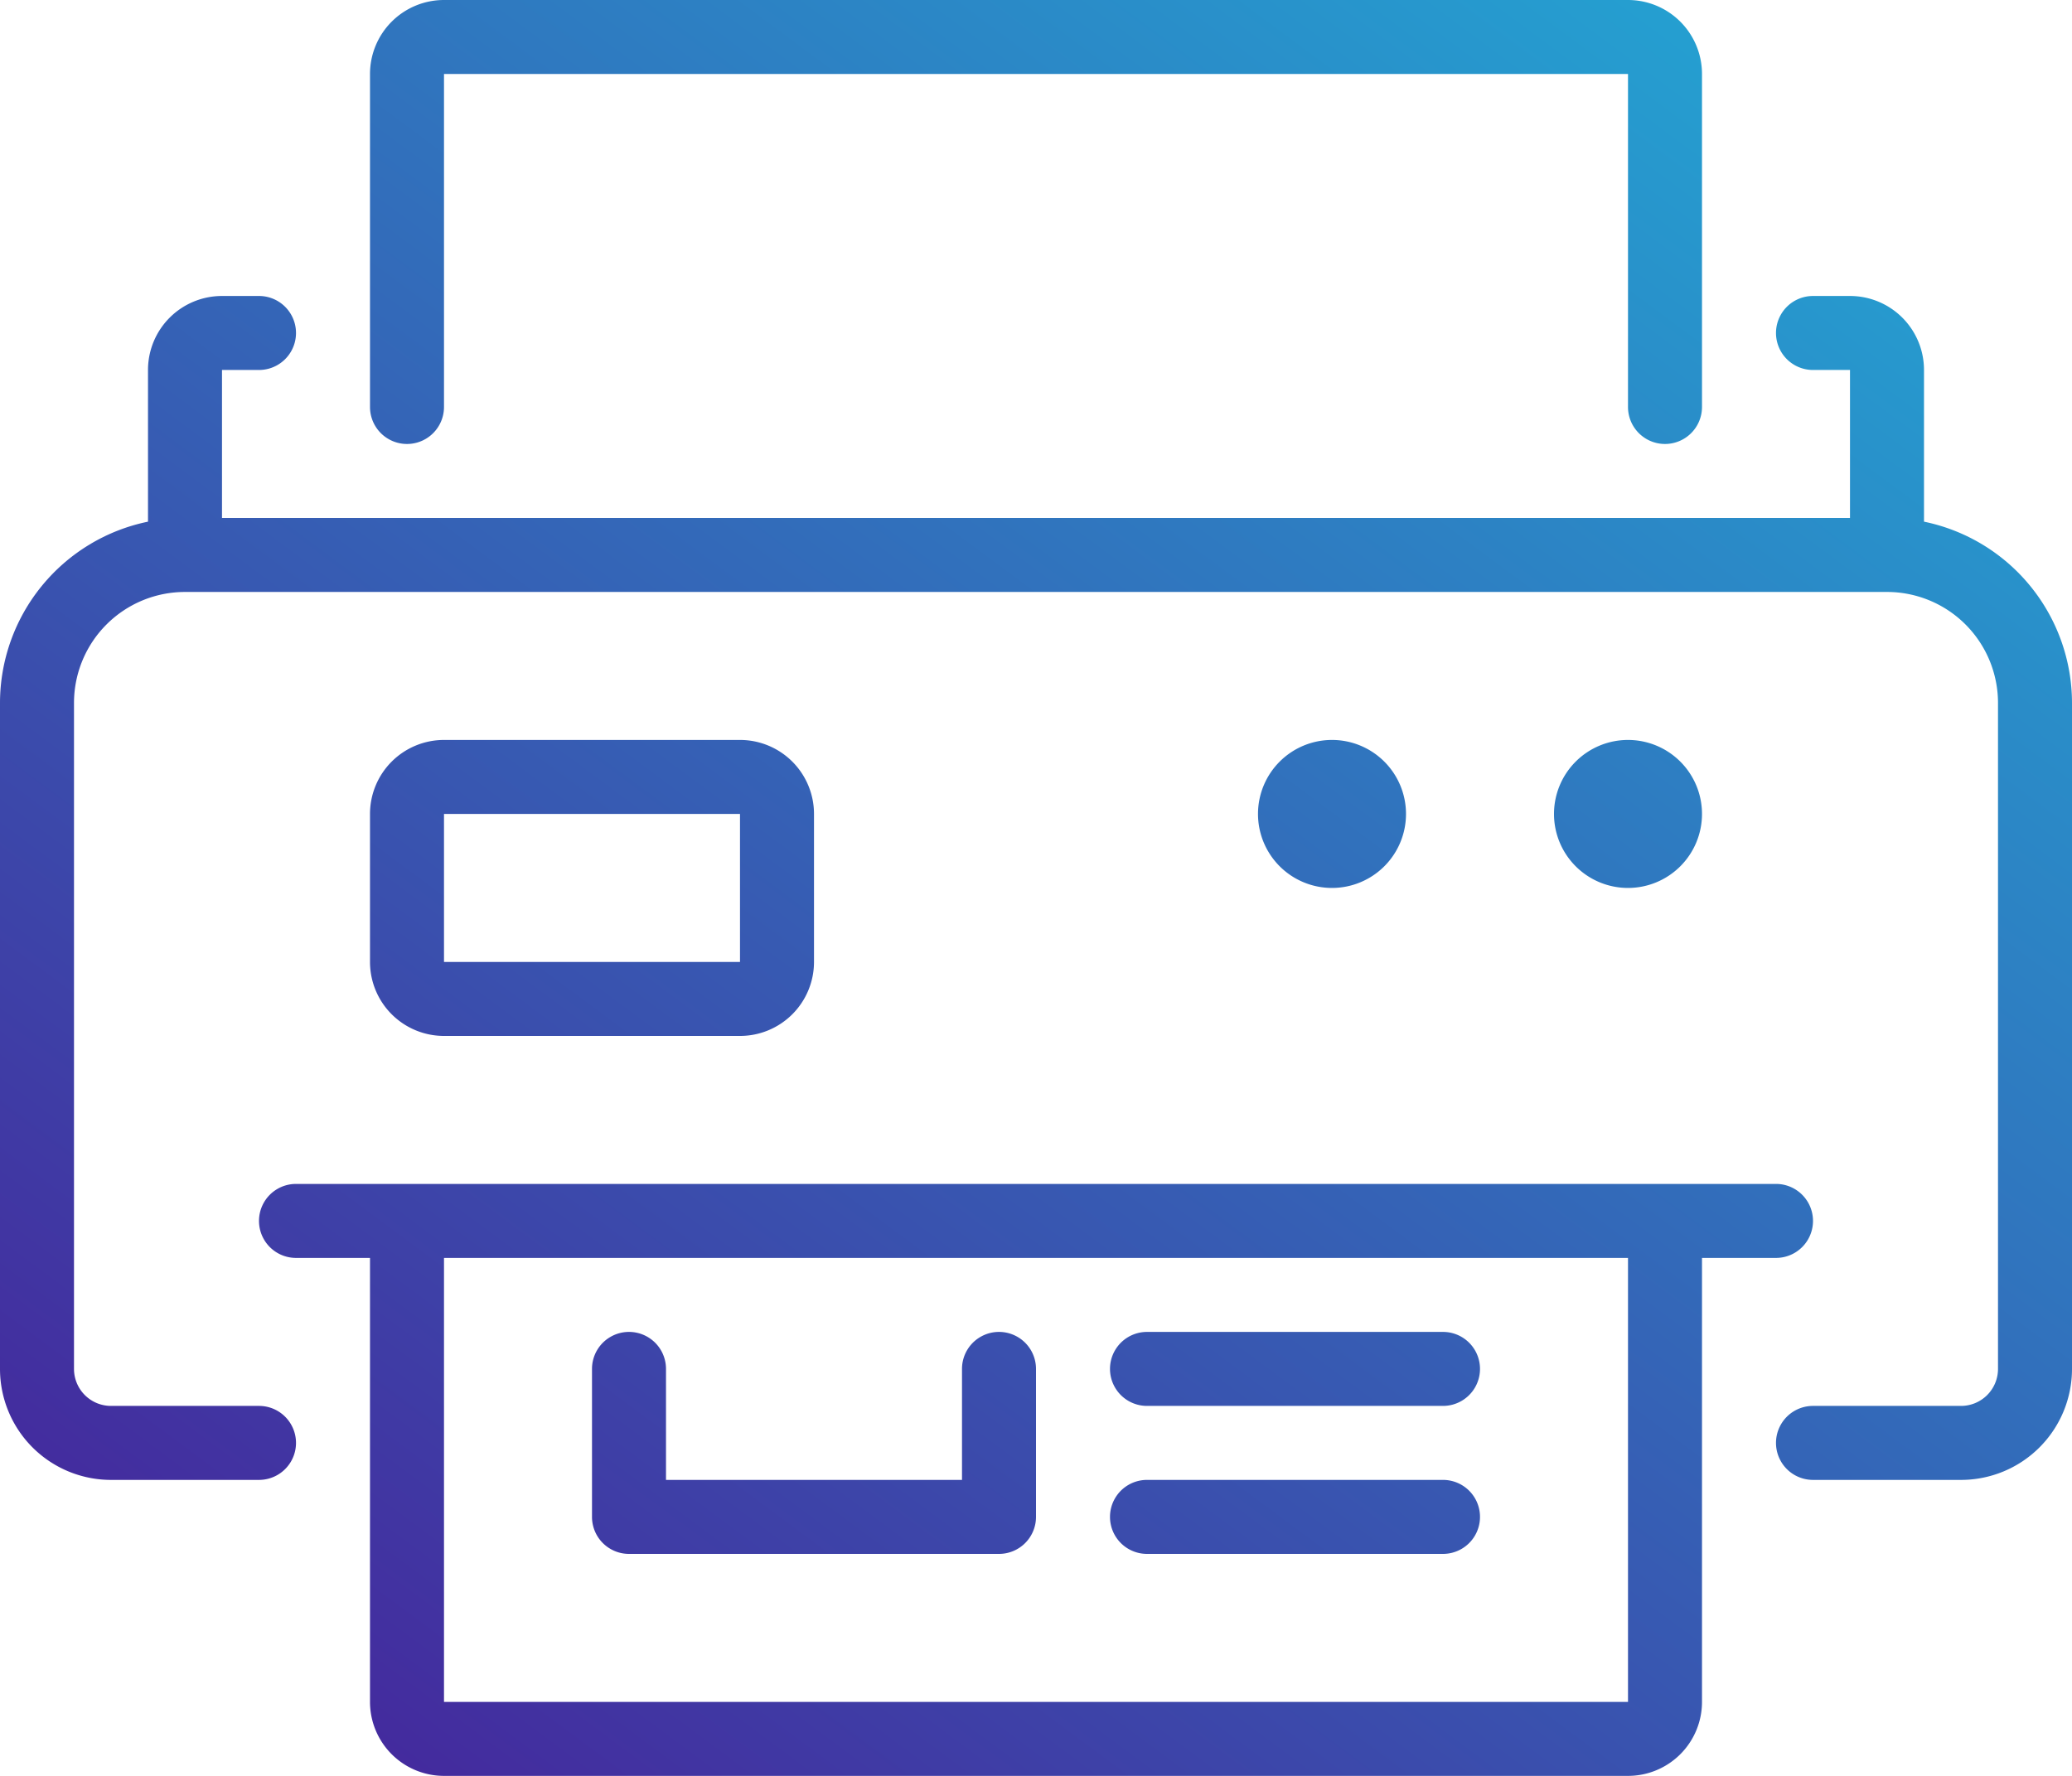
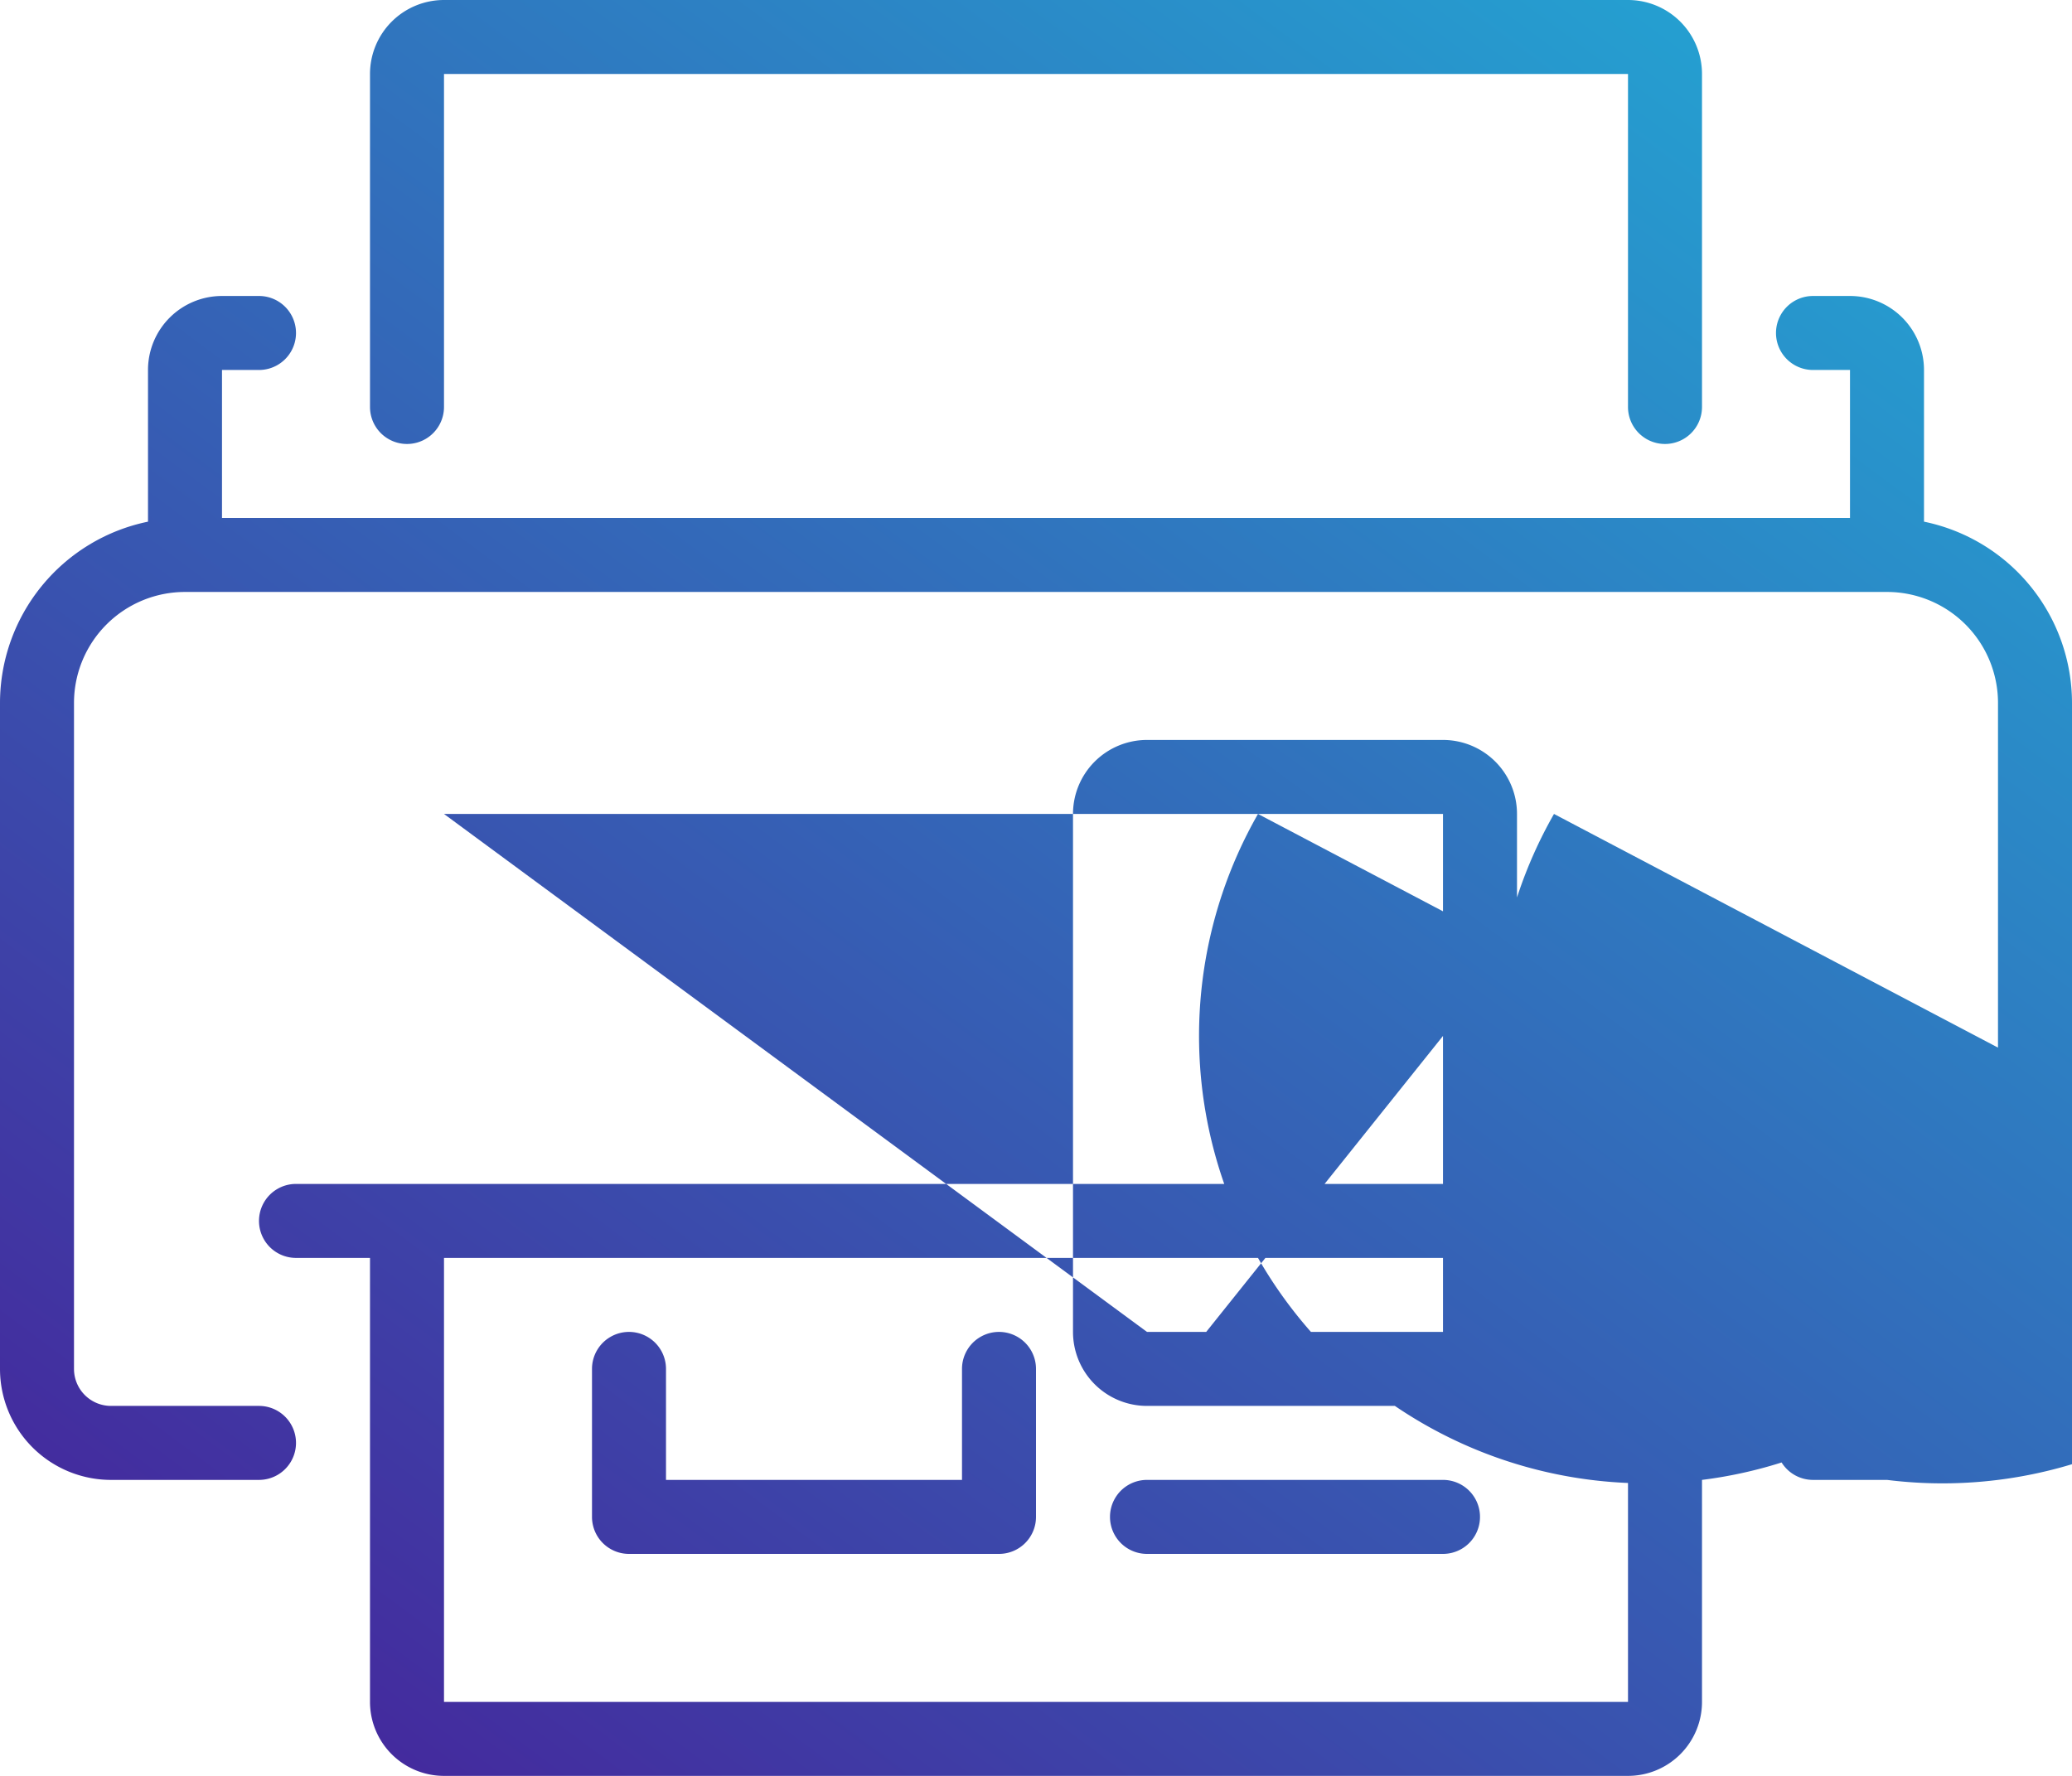
<svg xmlns="http://www.w3.org/2000/svg" width="56" height="48" viewBox="0 0 56 48">
  <defs>
    <linearGradient id="linear-gradient" x1="1" x2="0" y2="1" gradientUnits="objectBoundingBox">
      <stop offset="0" stop-color="#1fb5da" />
      <stop offset="1" stop-color="#471e98" />
    </linearGradient>
  </defs>
-   <path id="Need_a_Printer_" data-name="Need a Printer " d="M12,48a2,2,0,0,1-2-2V34H8a1,1,0,0,1,0-2H48a1,1,0,0,1,0,2H46V46a2,2,0,0,1-2,2Zm0-2H44V34H12Zm19-4a1,1,0,0,1,0-2h8a1,1,0,0,1,0,2ZM17,42a1,1,0,0,1-1-1V37a1,1,0,1,1,2,0v3h8V37a1,1,0,1,1,2,0v4a1,1,0,0,1-1,1Zm32-2a1,1,0,0,1,0-2h4a1,1,0,0,0,1-1V19a3,3,0,0,0-3-3H5a3,3,0,0,0-3,3V37a1,1,0,0,0,1,1H7a1,1,0,1,1,0,2H3a3,3,0,0,1-3-3V19a5.008,5.008,0,0,1,4-4.9V10A2,2,0,0,1,6,8H7a1,1,0,0,1,0,2H6v4H50V10H49a1,1,0,0,1,0-2h1a2,2,0,0,1,2,2v4.1A5.008,5.008,0,0,1,56,19V37a3,3,0,0,1-3,3ZM31,38a1,1,0,0,1,0-2h8a1,1,0,0,1,0,2ZM12,28a2,2,0,0,1-2-2V22a2,2,0,0,1,2-2h8a2,2,0,0,1,2,2v4a2,2,0,0,1-2,2Zm0-2h8V22H12Zm30-4a2,2,0,1,1,2,2A2,2,0,0,1,42,22Zm-8,0a2,2,0,1,1,2,2A2,2,0,0,1,34,22ZM44,11V2H12v9a1,1,0,0,1-2,0V2a2,2,0,0,1,2-2H44a2,2,0,0,1,2,2v9a1,1,0,0,1-2,0Z" fill="url(#linear-gradient)" />
+   <path id="Need_a_Printer_" data-name="Need a Printer " d="M12,48a2,2,0,0,1-2-2V34H8a1,1,0,0,1,0-2H48a1,1,0,0,1,0,2H46V46a2,2,0,0,1-2,2Zm0-2H44V34H12Zm19-4a1,1,0,0,1,0-2h8a1,1,0,0,1,0,2ZM17,42a1,1,0,0,1-1-1V37a1,1,0,1,1,2,0v3h8V37a1,1,0,1,1,2,0v4a1,1,0,0,1-1,1Zm32-2a1,1,0,0,1,0-2h4a1,1,0,0,0,1-1V19a3,3,0,0,0-3-3H5a3,3,0,0,0-3,3V37a1,1,0,0,0,1,1H7a1,1,0,1,1,0,2H3a3,3,0,0,1-3-3V19a5.008,5.008,0,0,1,4-4.9V10A2,2,0,0,1,6,8H7a1,1,0,0,1,0,2H6v4H50V10H49a1,1,0,0,1,0-2h1a2,2,0,0,1,2,2v4.1A5.008,5.008,0,0,1,56,19V37a3,3,0,0,1-3,3ZM31,38a1,1,0,0,1,0-2h8a1,1,0,0,1,0,2Za2,2,0,0,1-2-2V22a2,2,0,0,1,2-2h8a2,2,0,0,1,2,2v4a2,2,0,0,1-2,2Zm0-2h8V22H12Zm30-4a2,2,0,1,1,2,2A2,2,0,0,1,42,22Zm-8,0a2,2,0,1,1,2,2A2,2,0,0,1,34,22ZM44,11V2H12v9a1,1,0,0,1-2,0V2a2,2,0,0,1,2-2H44a2,2,0,0,1,2,2v9a1,1,0,0,1-2,0Z" fill="url(#linear-gradient)" />
</svg>